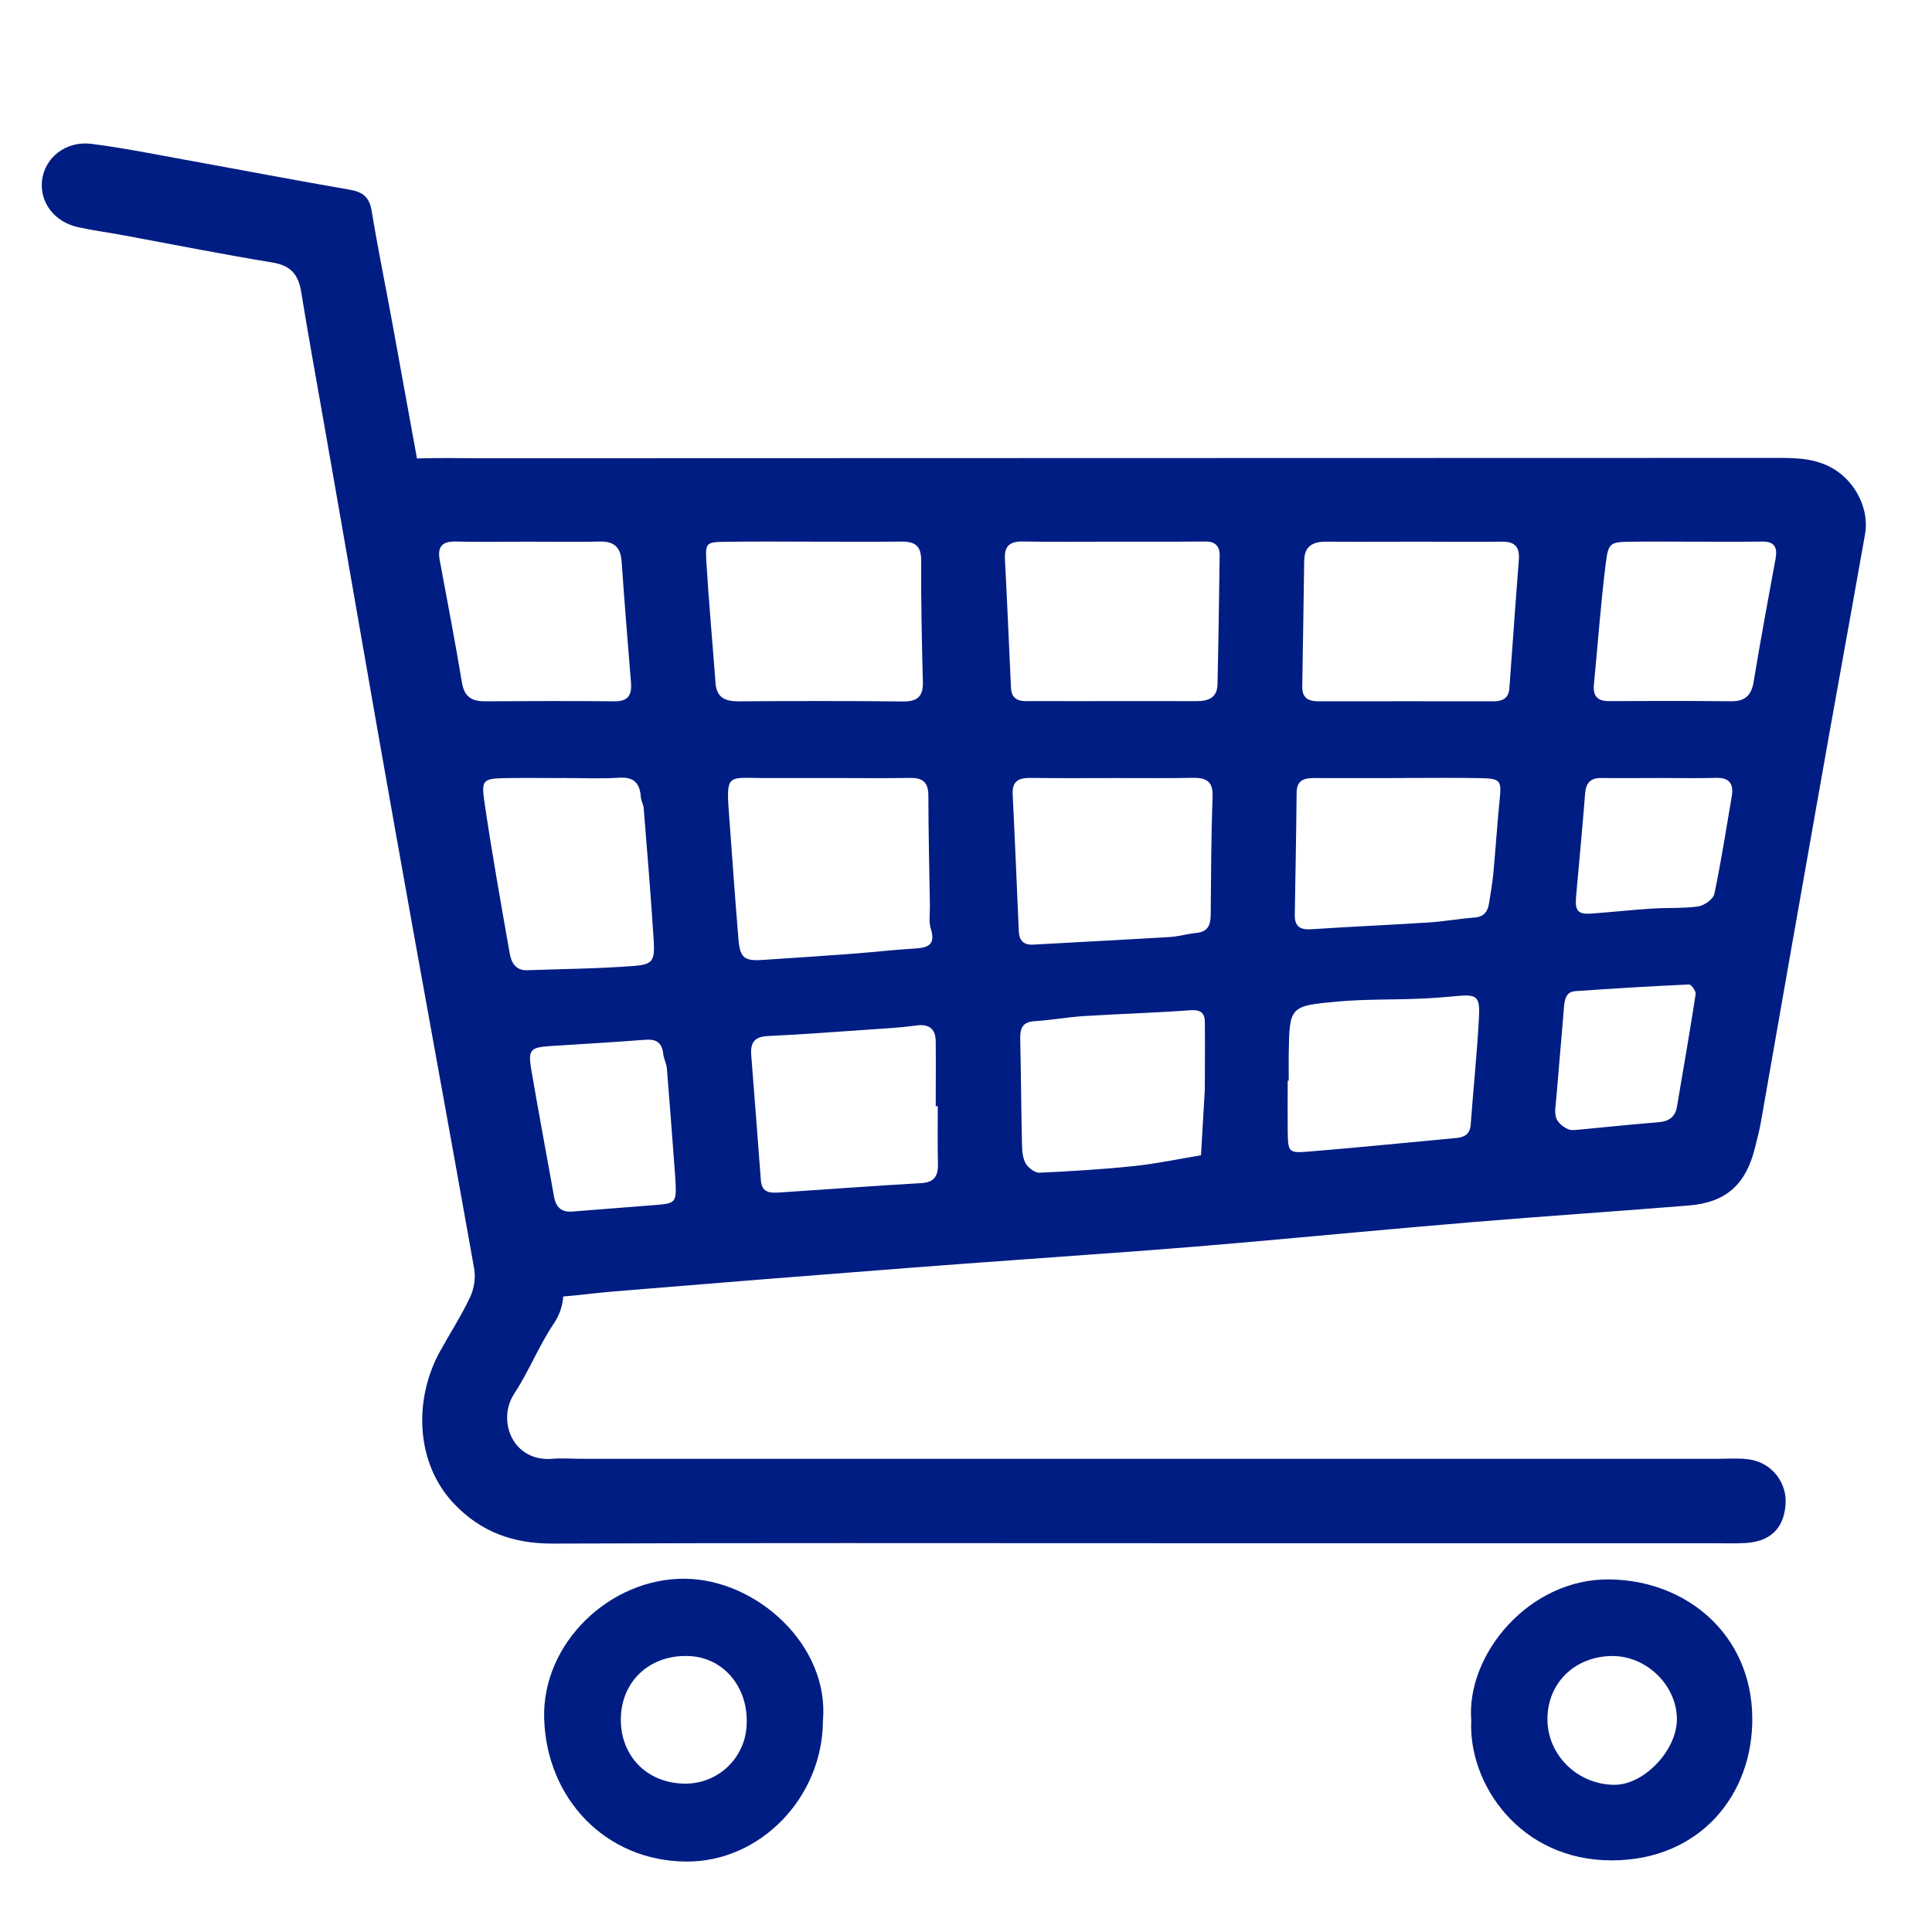
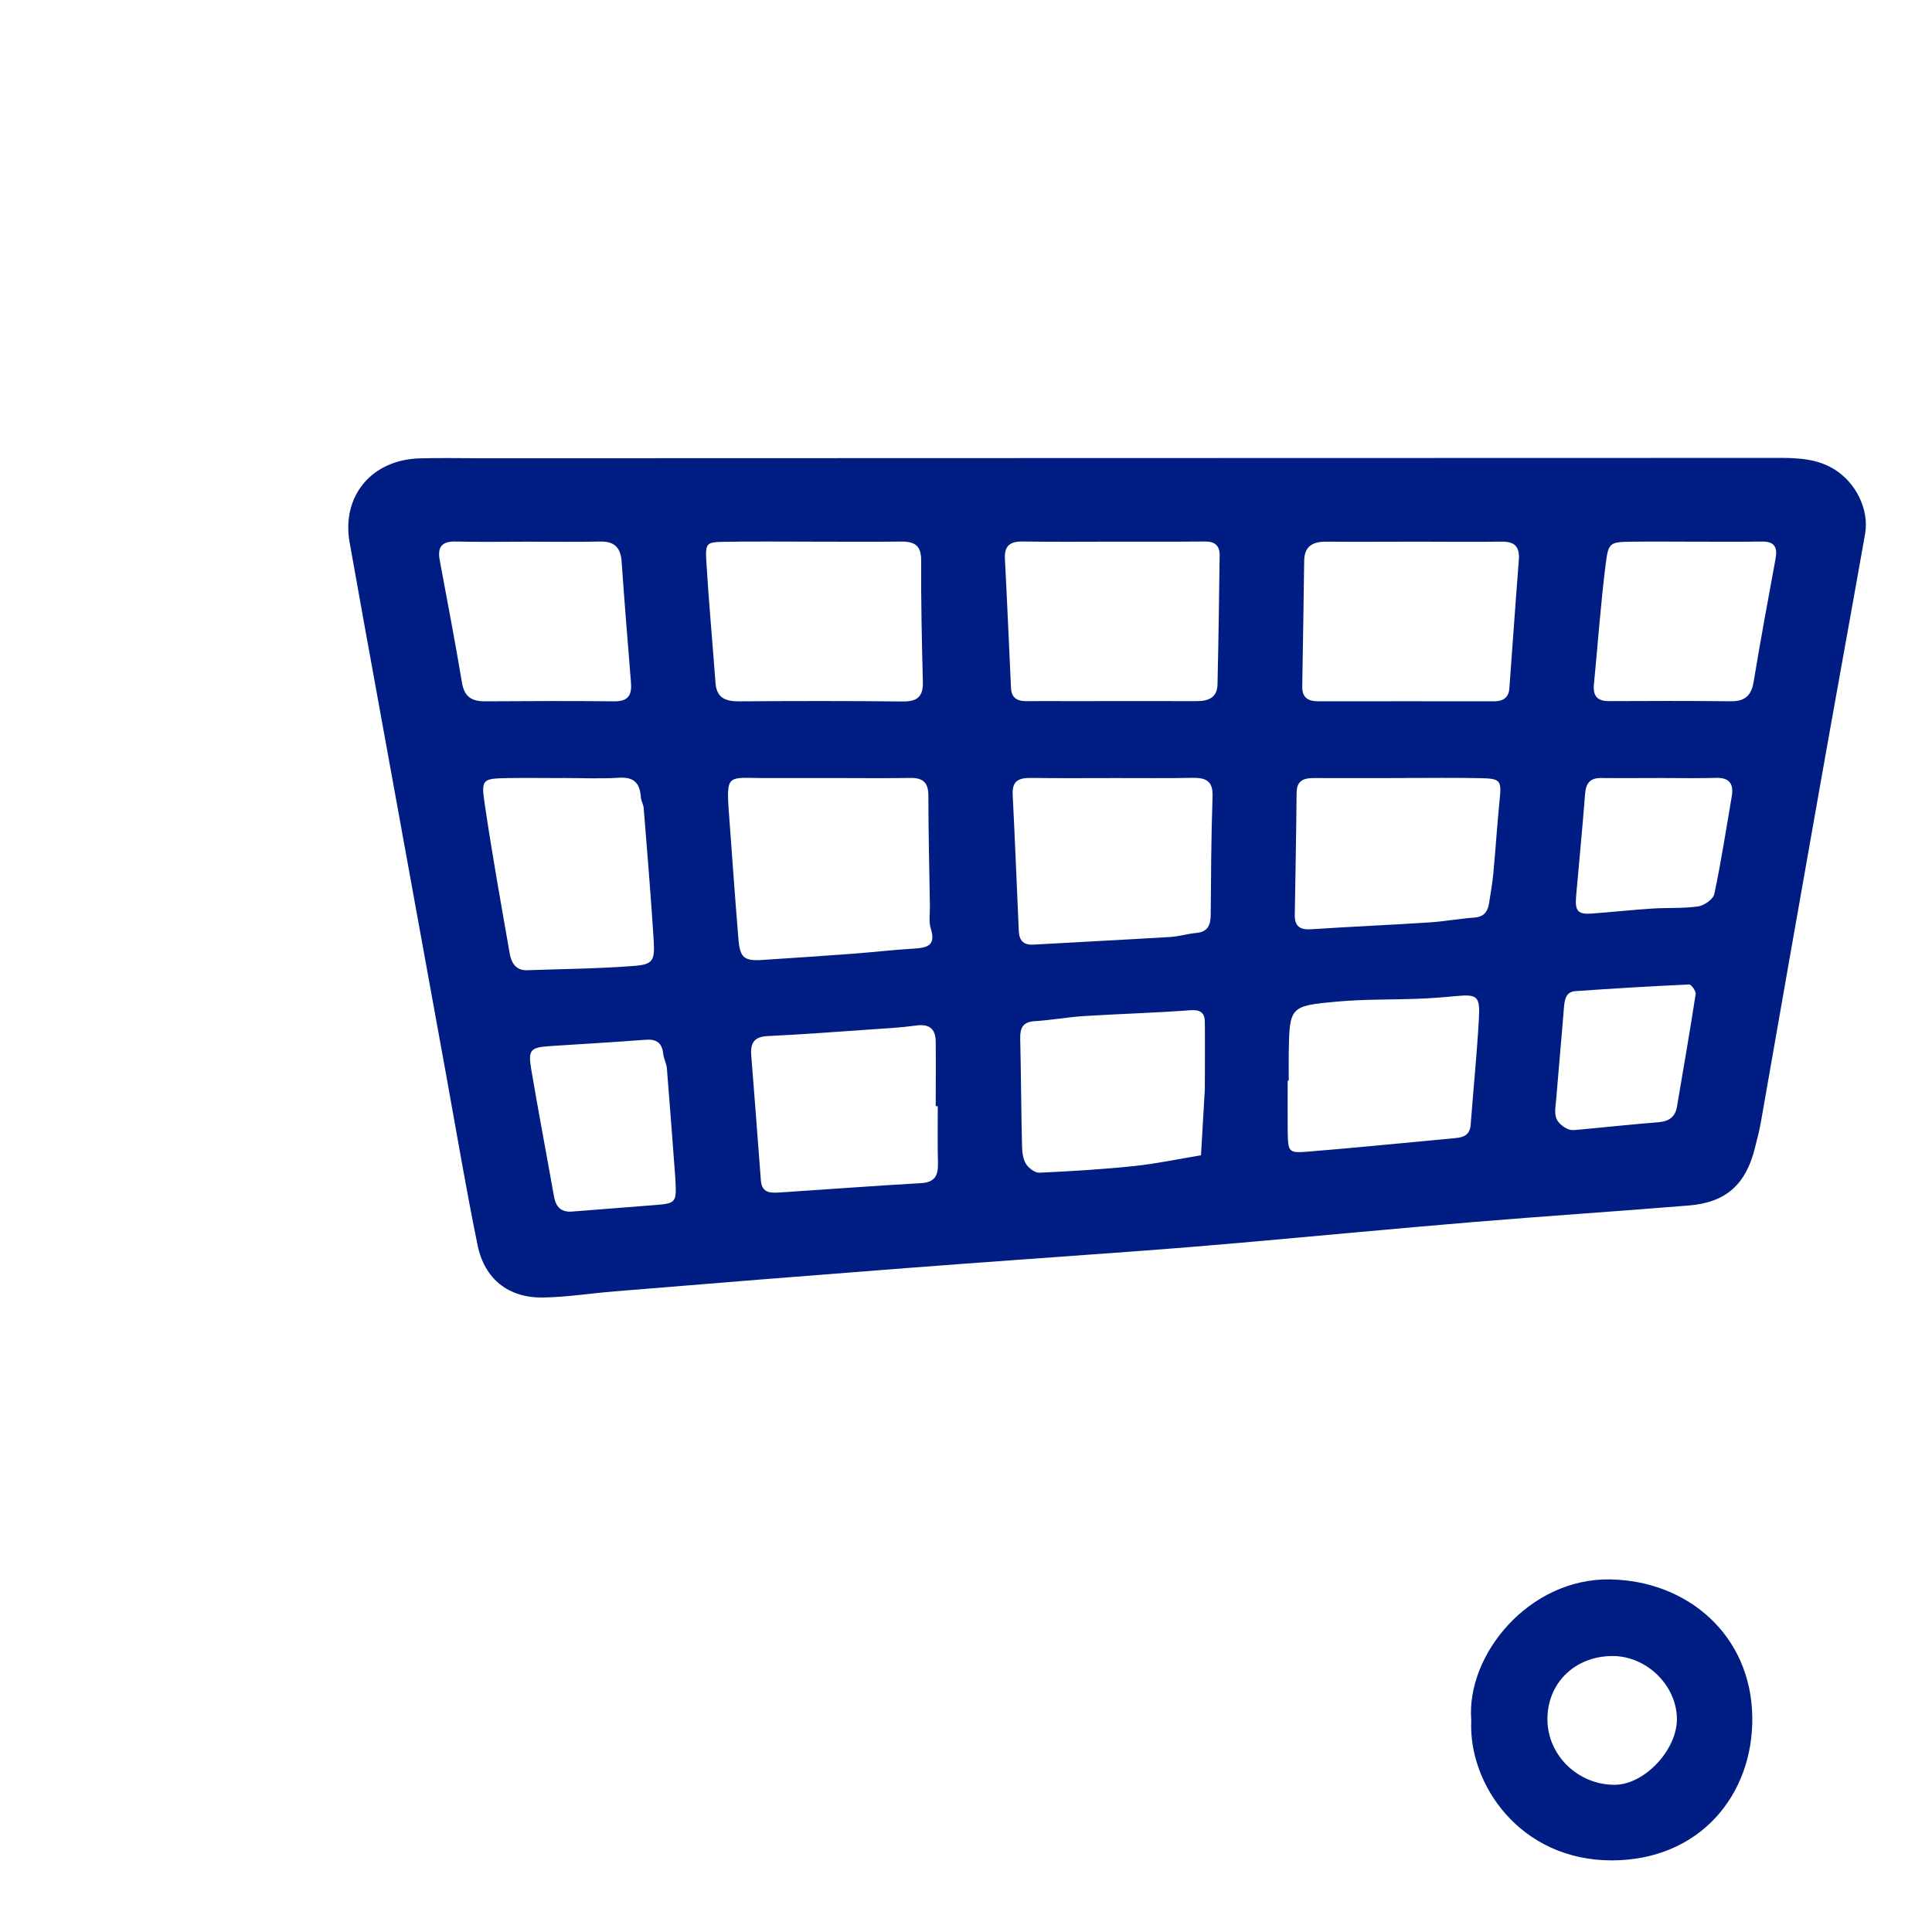
<svg xmlns="http://www.w3.org/2000/svg" width="500" zoomAndPan="magnify" viewBox="0 0 375 375" height="500" preserveAspectRatio="xMidYMid meet" version="1.0">
  <defs>
    <clipPath id="a8af5e0215">
      <path d="M 8 27.234 L 347 27.234 L 347 300 L 8 300 Z M 8 27.234 " clip-rule="nonzero" />
    </clipPath>
    <clipPath id="f0b21746c6">
      <path d="M 285 306 L 341 306 L 341 361.734 L 285 361.734 Z M 285 306 " clip-rule="nonzero" />
    </clipPath>
    <clipPath id="934bbefc6c">
      <path d="M 105 306 L 160 306 L 160 361.734 L 105 361.734 Z M 105 306 " clip-rule="nonzero" />
    </clipPath>
  </defs>
  <rect x="-37.5" width="450" fill="#ffffff" y="-37.5" height="450" fill-opacity="1" />
  <rect x="-37.5" width="450" fill="#ffffff" y="-37.5" height="450" fill-opacity="1" />
  <path fill="#001d83" d="M 214.883 88.91 C 258.387 88.91 301.891 88.898 345.395 88.879 C 349.152 88.879 352.75 89.062 356.078 91.117 C 360.219 93.684 362.844 98.898 362.012 103.641 C 359.012 120.605 355.906 137.547 352.918 154.516 C 349.188 175.59 345.48 196.668 341.797 217.75 C 341.496 219.445 341.055 221.113 340.641 222.785 C 338.891 229.875 335.047 233.379 327.863 233.98 C 313.855 235.125 299.836 236.043 285.836 237.211 C 270.867 238.457 255.914 239.887 240.949 241.207 C 234.566 241.77 228.184 242.293 221.797 242.77 C 206.535 243.906 191.309 244.949 176.07 246.121 C 157.156 247.578 138.242 249.086 119.336 250.652 C 114.676 251.027 110.023 251.781 105.363 251.848 C 98.719 251.938 94.051 248.285 92.703 241.703 C 90.523 231.109 88.738 220.43 86.805 209.789 C 82.445 185.832 78.09 161.875 73.746 137.91 C 71.773 127.027 69.777 116.141 67.855 105.25 C 66.273 96.285 72.137 89.242 81.418 88.969 C 85.371 88.855 89.328 88.945 93.281 88.945 Z M 161.113 151.016 L 148.543 151.016 C 148.293 151.016 148.035 151.016 147.805 151.016 C 141.559 150.984 140.926 150.227 141.449 157.293 C 142.066 165.633 142.641 173.973 143.332 182.301 C 143.637 185.922 144.461 186.555 147.988 186.324 C 153.875 185.945 159.758 185.539 165.637 185.109 C 169.551 184.812 173.449 184.359 177.367 184.121 C 179.914 183.969 181.715 183.578 180.672 180.27 C 180.242 178.918 180.52 177.336 180.492 175.855 C 180.379 168.73 180.207 161.562 180.195 154.414 C 180.195 151.848 179.109 150.949 176.637 150.996 C 171.469 151.082 166.297 151.016 161.113 151.016 Z M 216.258 105.137 C 210.352 105.137 204.438 105.203 198.531 105.105 C 196.055 105.07 194.91 105.922 195.055 108.52 C 195.496 116.859 195.84 125.203 196.234 133.547 C 196.32 135.363 197.336 136.09 199.098 136.09 C 202.055 136.066 205.008 136.09 207.961 136.09 C 216.102 136.09 224.238 136.059 232.34 136.09 C 234.645 136.09 236.262 135.344 236.316 132.844 C 236.508 124.469 236.629 116.102 236.734 107.73 C 236.734 105.957 235.828 105.098 233.988 105.105 C 228.082 105.164 222.168 105.137 216.258 105.137 Z M 275.242 105.137 C 269.332 105.137 263.426 105.188 257.512 105.137 C 254.898 105.105 253.188 105.938 253.141 108.824 C 253.016 116.965 252.918 125.074 252.766 133.199 C 252.727 135.465 253.898 136.129 255.965 136.125 C 267.297 136.094 278.621 136.125 289.949 136.125 C 291.617 136.125 292.824 135.516 292.961 133.668 C 293.582 125.344 294.152 117.016 294.805 108.695 C 294.996 106.211 294.078 105.09 291.492 105.133 C 286.078 105.207 280.66 105.141 275.242 105.137 Z M 158.402 105.137 C 152.492 105.137 146.578 105.066 140.668 105.164 C 137.105 105.219 136.883 105.352 137.105 109.043 C 137.574 116.895 138.301 124.73 138.883 132.57 C 139.094 135.461 140.809 136.129 143.398 136.129 C 153.992 136.059 164.59 136.035 175.18 136.156 C 178.02 136.191 179.199 135.25 179.129 132.371 C 178.926 124.492 178.754 116.602 178.797 108.723 C 178.797 105.586 177.234 105.082 174.668 105.121 C 169.242 105.188 163.824 105.133 158.402 105.137 Z M 216.496 151.023 C 211.066 151.023 205.637 151.074 200.215 150.996 C 197.922 150.965 196.418 151.418 196.559 154.203 C 197.008 163.055 197.352 171.918 197.75 180.773 C 197.832 182.52 198.656 183.461 200.543 183.352 C 209.395 182.844 218.25 182.406 227.105 181.871 C 228.812 181.766 230.492 181.242 232.191 181.086 C 234.441 180.879 234.98 179.559 234.996 177.562 C 235.066 169.934 235.086 162.254 235.359 154.609 C 235.477 151.438 233.926 150.93 231.32 150.98 C 226.375 151.082 221.438 151.012 216.496 151.023 Z M 272.008 151.023 C 266.328 151.023 260.656 151.047 254.98 151.023 C 252.984 151.023 251.691 151.531 251.672 153.887 C 251.602 161.781 251.441 169.656 251.316 177.574 C 251.281 179.812 252.332 180.52 254.551 180.367 C 262.184 179.859 269.789 179.539 277.406 179.043 C 280.34 178.855 283.254 178.312 286.191 178.098 C 288.039 177.961 288.773 176.938 289.023 175.324 C 289.324 173.387 289.676 171.453 289.855 169.504 C 290.312 164.605 290.629 159.695 291.117 154.809 C 291.438 151.586 291.156 151.109 287.555 151.043 C 282.375 150.934 277.207 151.008 272.008 151.008 Z M 109.07 151.023 C 105.605 151.023 102.145 150.973 98.684 151.023 C 93.652 151.113 93.367 151.191 94.07 155.969 C 95.504 165.703 97.238 175.391 98.938 185.082 C 99.246 186.844 100.105 188.398 102.316 188.32 C 109.227 188.078 116.148 188.02 123.039 187.488 C 126.688 187.211 127.109 186.473 126.891 182.676 C 126.355 174.062 125.629 165.461 124.941 156.855 C 124.887 156.129 124.434 155.438 124.387 154.715 C 124.203 152.055 123.094 150.773 120.184 150.957 C 116.492 151.184 112.773 151.012 109.07 151.008 Z M 182.02 214.711 L 181.621 214.711 C 181.621 210.516 181.668 206.312 181.621 202.117 C 181.586 199.617 180.285 198.688 177.754 199.062 C 174.836 199.469 171.879 199.617 168.934 199.82 C 162.32 200.277 155.664 200.789 149.027 201.098 C 146.391 201.219 145.621 202.43 145.816 204.832 C 146.473 212.938 147.062 221.047 147.688 229.156 C 147.887 231.699 149.762 231.562 151.5 231.449 C 160.602 230.859 169.691 230.16 178.793 229.645 C 181.438 229.496 182.105 228.176 182.059 225.848 C 181.961 222.125 182.02 218.418 182.02 214.711 Z M 102.461 105.141 C 97.785 105.141 93.113 105.223 88.445 105.113 C 85.809 105.051 84.883 106.129 85.34 108.672 C 86.812 116.609 88.344 124.543 89.668 132.504 C 90.133 135.297 91.602 136.145 94.199 136.125 C 102.562 136.066 110.922 136.043 119.277 136.125 C 121.977 136.152 122.668 134.848 122.473 132.484 C 121.84 124.66 121.203 116.832 120.656 109.008 C 120.469 106.281 119.254 105.055 116.477 105.117 C 111.805 105.215 107.129 105.141 102.461 105.141 Z M 233.859 211.395 C 233.859 206.793 233.906 202.582 233.859 198.387 C 233.859 196.648 233.066 195.934 231.051 196.086 C 224.168 196.598 217.262 196.789 210.367 197.223 C 207.18 197.426 204.023 198.016 200.836 198.207 C 198.539 198.348 197.984 199.512 198.023 201.555 C 198.18 208.477 198.211 215.398 198.371 222.32 C 198.398 223.527 198.531 224.895 199.121 225.879 C 199.633 226.715 200.879 227.66 201.758 227.621 C 207.91 227.34 214.07 226.965 220.195 226.324 C 224.523 225.863 228.809 224.949 233.113 224.238 C 233.355 219.816 233.621 215.398 233.859 211.395 Z M 250.141 209.746 L 249.941 209.746 C 249.941 212.953 249.906 216.164 249.941 219.367 C 250.004 223.645 250.043 223.84 253.926 223.527 C 263.484 222.758 273.023 221.773 282.574 220.895 C 284.211 220.746 285.316 220.211 285.457 218.305 C 285.969 211.438 286.676 204.566 287.055 197.703 C 287.305 193.324 286.711 192.953 282.59 193.344 C 280.141 193.574 277.688 193.773 275.23 193.855 C 270.055 194.059 264.855 193.934 259.699 194.395 C 250.277 195.23 250.289 195.363 250.141 204.566 C 250.121 206.277 250.145 208.004 250.145 209.73 Z M 328.742 105.141 C 324.789 105.141 320.844 105.09 316.891 105.141 C 312.527 105.207 312.203 105.215 311.676 109.371 C 310.688 117.176 310.148 125.031 309.375 132.863 C 309.172 134.984 309.969 136.094 312.238 136.086 C 320.141 136.055 328.039 136.023 335.941 136.117 C 338.66 136.145 339.93 135.043 340.379 132.352 C 341.695 124.352 343.176 116.383 344.641 108.41 C 345.031 106.258 344.434 105.102 342.098 105.121 C 337.629 105.172 333.168 105.141 328.742 105.141 Z M 131.086 228.77 C 130.547 221.648 130.027 214.523 129.445 207.402 C 129.363 206.434 128.832 205.504 128.73 204.539 C 128.496 202.355 127.379 201.652 125.238 201.82 C 119.098 202.301 112.941 202.633 106.793 203.043 C 102.965 203.297 102.477 203.754 103.105 207.516 C 104.5 215.762 106.066 223.98 107.527 232.219 C 107.883 234.254 108.91 235.328 111.023 235.164 C 116.18 234.766 121.34 234.34 126.5 233.949 C 131.328 233.578 131.328 233.594 131.086 228.789 Z M 322.688 151.012 C 318.734 151.012 314.781 151.059 310.836 151.012 C 308.656 150.977 307.828 151.984 307.664 154.094 C 307.156 160.707 306.496 167.324 305.922 173.965 C 305.664 176.84 306.281 177.527 308.973 177.32 C 312.898 177.027 316.812 176.605 320.738 176.348 C 323.695 176.16 326.699 176.348 329.613 175.934 C 330.793 175.762 332.539 174.531 332.75 173.516 C 334.078 167.262 335.035 160.934 336.125 154.629 C 336.543 152.191 335.738 150.91 333.074 150.984 C 329.609 151.09 326.148 151.012 322.688 151.012 Z M 306.824 219.234 C 312.141 218.727 317.035 218.219 321.941 217.82 C 323.93 217.652 325.176 216.805 325.504 214.77 C 326.738 207.5 328.004 200.234 329.125 192.949 C 329.215 192.375 328.273 191.066 327.859 191.086 C 320.48 191.426 313.109 191.859 305.746 192.383 C 303.887 192.52 303.676 194.117 303.551 195.684 C 303.086 201.57 302.531 207.453 302.059 213.344 C 301.957 214.57 301.676 215.887 302.059 217.008 C 302.355 217.898 303.398 218.754 304.312 219.148 C 305.148 219.535 306.258 219.234 306.824 219.234 Z M 306.824 219.234 " fill-opacity="1" fill-rule="nonzero" />
  <g clip-path="url(#a8af5e0215)">
-     <path fill="#001d83" d="M 220.832 299.535 C 182.996 299.535 145.156 299.457 107.324 299.609 C 99.691 299.637 93.395 297.414 88.125 291.875 C 80.723 284.098 80.168 271.758 85.438 262.238 C 87.352 258.785 89.508 255.453 91.191 251.898 C 92.027 250.133 92.316 248.285 92.055 246.352 C 87.023 218.008 81.789 189.695 76.758 161.359 C 72.086 135.191 67.602 108.992 62.996 82.809 C 61.469 74.078 59.871 65.363 58.453 56.617 C 57.91 53.289 56.418 51.531 52.902 50.957 C 43.18 49.367 33.516 47.434 23.848 45.648 C 20.941 45.113 18.008 44.727 15.129 44.094 C 10.547 43.074 7.688 39.27 8.156 35.043 C 8.668 30.621 12.734 27.312 17.727 27.918 C 23.832 28.688 29.871 29.914 35.93 31.012 C 46.582 32.941 57.215 34.984 67.891 36.82 C 70.469 37.266 71.711 38.289 72.145 40.957 C 73.332 48.238 74.836 55.469 76.156 62.727 C 80.07 84.277 84.031 105.82 87.828 127.391 C 92.566 154.297 97.109 181.242 101.82 208.156 C 104.109 221.234 106.582 234.289 109.008 247.328 C 109.648 250.773 109.566 253.84 107.43 256.996 C 104.555 261.285 102.645 266.215 99.801 270.531 C 96.41 275.691 99.473 283.852 107.332 283.148 C 109.047 282.996 110.793 283.148 112.523 283.148 L 333.605 283.148 C 335.582 283.148 337.59 282.992 339.527 283.273 C 340.051 283.344 340.562 283.469 341.062 283.641 C 341.562 283.812 342.043 284.027 342.5 284.293 C 342.957 284.559 343.383 284.863 343.781 285.211 C 344.18 285.559 344.543 285.938 344.867 286.355 C 345.191 286.773 345.473 287.215 345.711 287.688 C 345.949 288.16 346.145 288.648 346.285 289.156 C 346.43 289.664 346.523 290.184 346.57 290.711 C 346.613 291.234 346.605 291.762 346.551 292.289 C 346.148 296.75 343.523 299.23 338.785 299.5 C 336.816 299.617 334.832 299.543 332.852 299.543 Z M 220.832 299.535 " fill-opacity="1" fill-rule="nonzero" />
-   </g>
+     </g>
  <g clip-path="url(#f0b21746c6)">
    <path fill="#001d83" d="M 285.57 333.922 C 284.551 321.203 296.762 306.312 312.5 306.562 C 327.48 306.797 339.906 317.309 340.117 333.273 C 340.328 348.336 329.945 361.098 312.812 361.098 C 295.012 361.09 284.961 346.266 285.57 333.922 Z M 313.043 321.43 C 305.652 321.43 300.238 326.738 300.359 333.918 C 300.477 340.801 306.32 346.418 313.383 346.43 C 319.156 346.43 325.539 339.676 325.488 333.602 C 325.41 327.109 319.625 321.449 313.023 321.43 Z M 313.043 321.43 " fill-opacity="1" fill-rule="nonzero" />
  </g>
  <g clip-path="url(#934bbefc6c)">
-     <path fill="#001d83" d="M 159.73 334.004 C 159.668 348.91 147.562 361.402 133.238 361.328 C 117.617 361.254 106.062 349.18 105.621 333.512 C 105.211 318.961 118.34 306.32 132.926 306.43 C 146.918 306.559 161.027 319.41 159.73 334.004 Z M 144.93 334.68 C 145.246 327.559 140.555 321.871 134.027 321.453 C 126.57 321 120.992 325.84 120.535 332.855 C 120.062 340.07 124.887 345.793 132.238 346.18 C 133.035 346.234 133.828 346.207 134.621 346.102 C 135.414 345.996 136.188 345.812 136.945 345.551 C 137.699 345.289 138.422 344.953 139.109 344.547 C 139.797 344.141 140.438 343.668 141.031 343.133 C 141.621 342.594 142.156 342.004 142.629 341.359 C 143.102 340.715 143.508 340.031 143.84 339.305 C 144.176 338.578 144.438 337.824 144.621 337.047 C 144.801 336.27 144.906 335.48 144.93 334.68 Z M 144.93 334.68 " fill-opacity="1" fill-rule="nonzero" />
-   </g>
+     </g>
</svg>